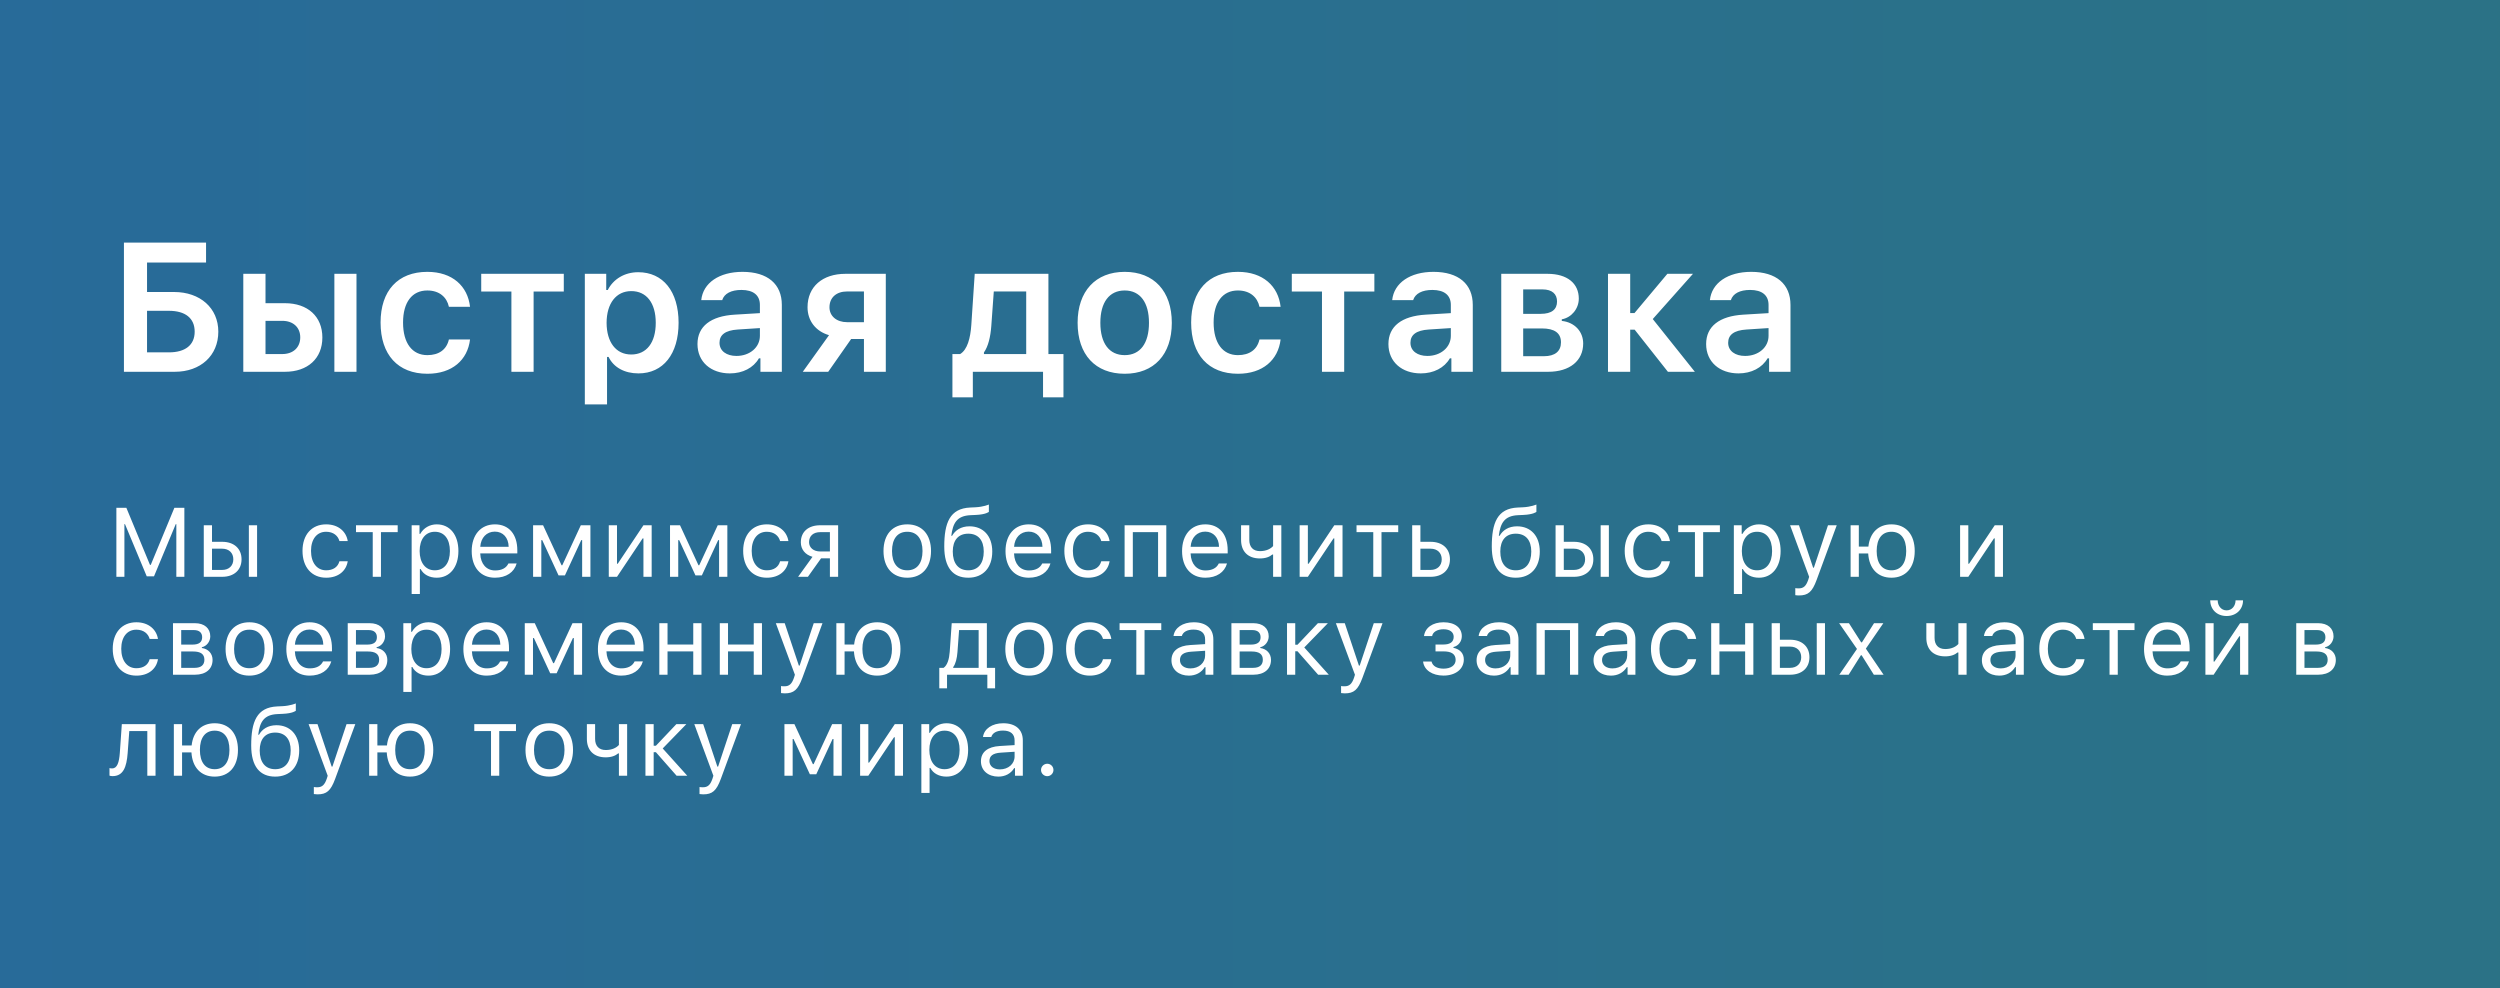
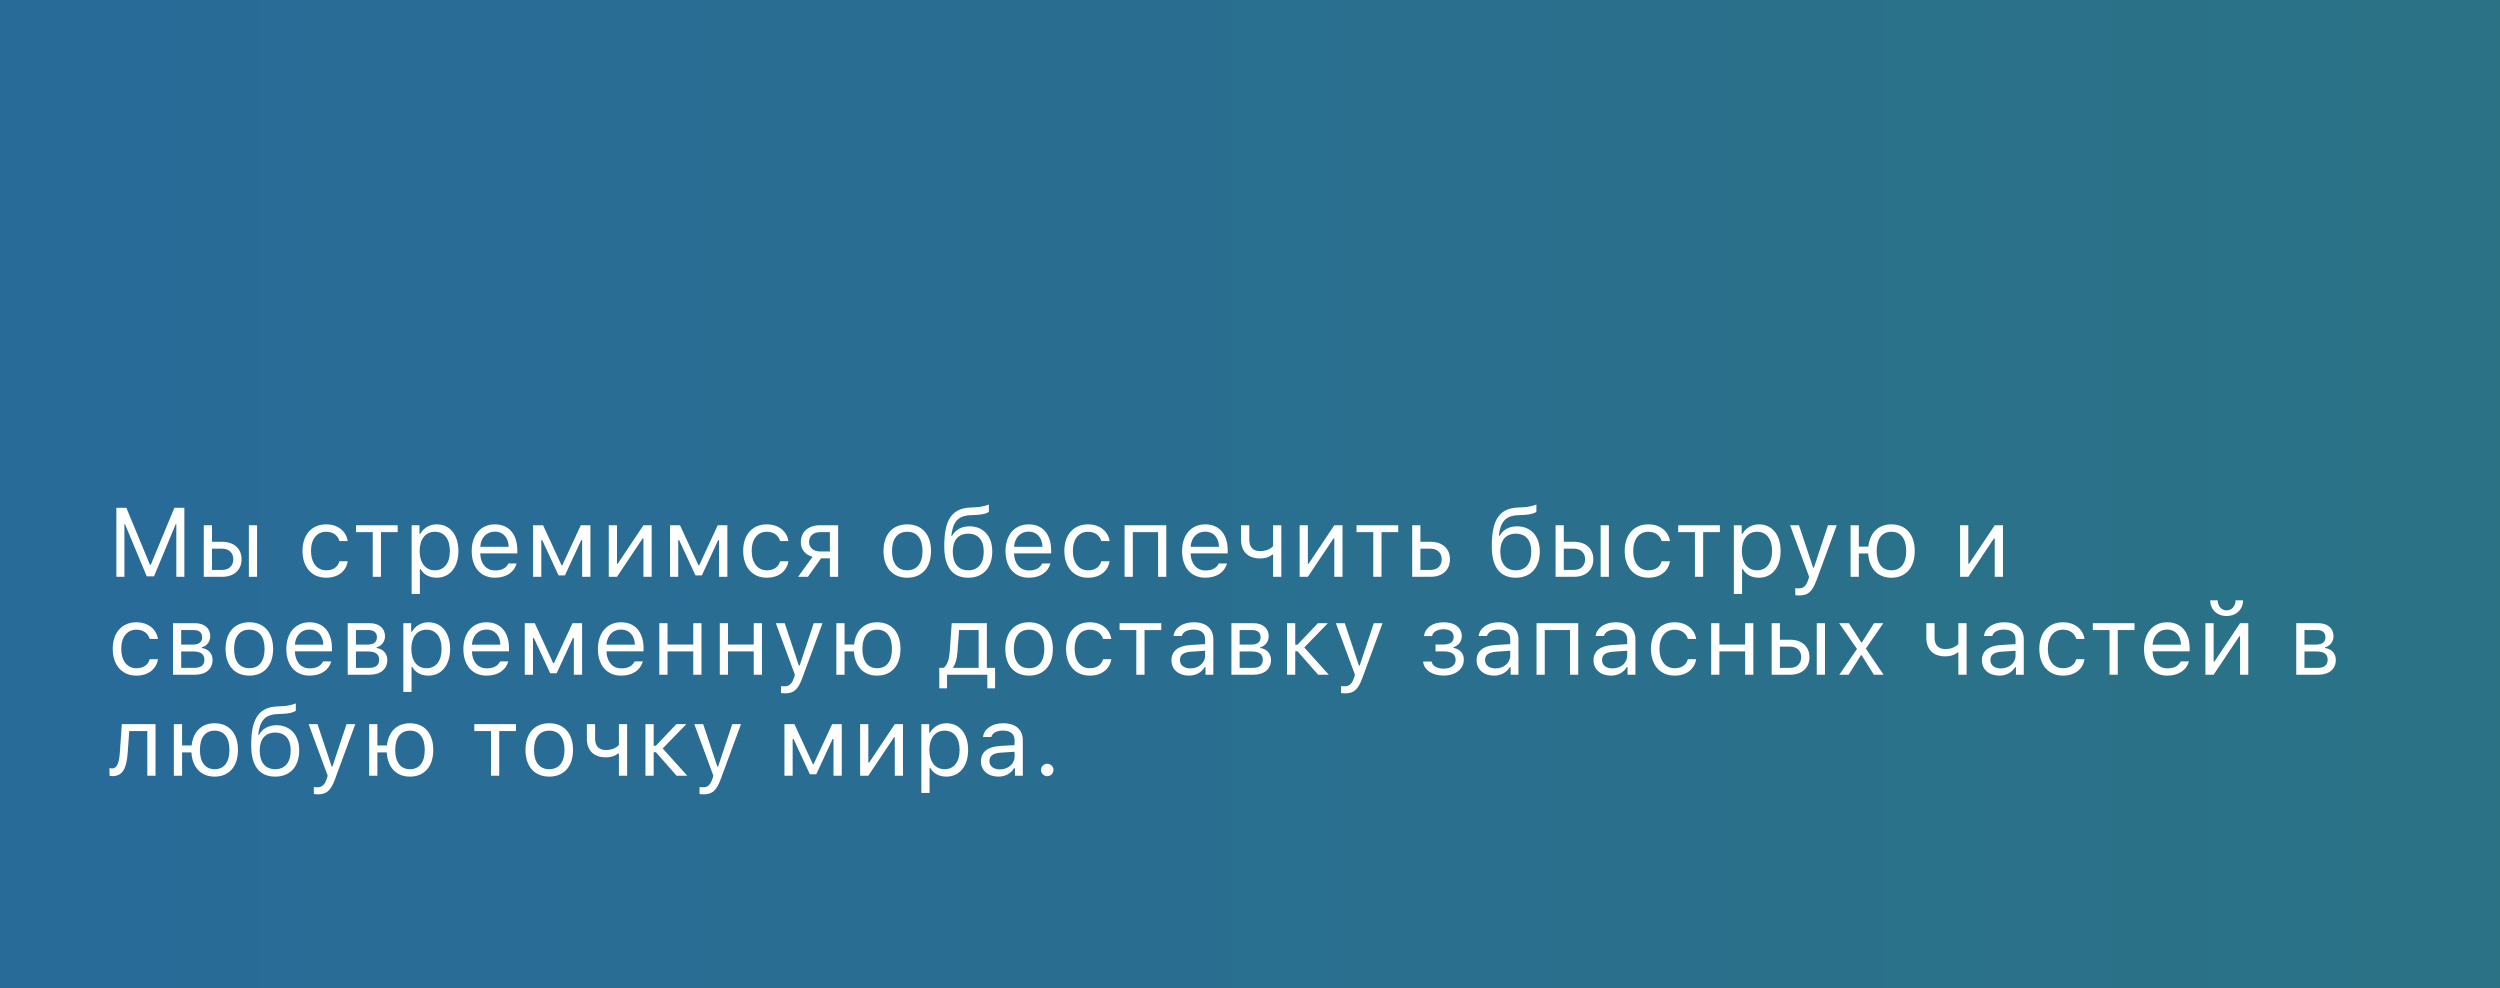
<svg xmlns="http://www.w3.org/2000/svg" viewBox="0 0 817 323" fill="none">
  <rect x="0" y="0" width="817" height="323" fill="#333333" stroke="none" />
  <rect width="204.25" height="80.75" transform="scale(4)" fill="url(#paint0_linear_1230_95)" fill-opacity="0.7" />
-   <path d="M71.346 108.39C71.346 116.233 65.522 121.5 57.123 121.5H40.502V79.272H67.337V85.798H48.052V95.426H56.889C65.405 95.426 71.346 100.664 71.346 108.39ZM48.052 115.15H55.221C60.547 115.15 63.62 112.75 63.62 108.39C63.62 103.971 60.547 101.571 55.192 101.571H48.052V115.15ZM109.272 121.5V89.485H116.5V121.5H109.272ZM92.24 104.849H86.768V115.706H92.24C95.84 115.706 98.122 113.511 98.122 110.263C98.122 106.985 95.81 104.849 92.24 104.849ZM79.51 121.5V89.485H86.768V99.084H93.118C100.58 99.084 105.35 103.444 105.35 110.292C105.35 117.14 100.58 121.5 93.118 121.5H79.51ZM153.607 100.254H146.7C146.027 97.153 143.627 94.928 139.648 94.928C134.673 94.928 131.717 98.762 131.717 105.405C131.717 112.135 134.702 116.057 139.648 116.057C143.423 116.057 145.939 114.272 146.7 110.936H153.607C152.816 117.637 147.783 122.144 139.677 122.144C130.049 122.144 124.372 115.94 124.372 105.405C124.372 95.016 130.02 88.841 139.648 88.841C147.871 88.841 152.845 93.524 153.607 100.254ZM184.246 89.485V95.279H174.384V121.5H167.126V95.279H157.264V89.485H184.246ZM208.564 88.959C216.67 88.959 221.762 95.221 221.762 105.493C221.762 115.706 216.728 122.027 208.652 122.027C204.057 122.027 200.516 120.037 198.877 116.642H198.38V132.152H191.123V89.485H198.117V94.782H198.614C200.458 91.153 204.174 88.959 208.564 88.959ZM206.281 115.852C211.315 115.852 214.299 111.96 214.299 105.493C214.299 99.025 211.286 95.133 206.31 95.133C201.365 95.133 198.263 99.113 198.234 105.493C198.263 111.901 201.336 115.852 206.281 115.852ZM240.666 116.32C245.056 116.32 248.333 113.482 248.333 109.765V107.219L241.105 107.688C237.038 107.951 235.136 109.414 235.136 112.019C235.136 114.711 237.447 116.32 240.666 116.32ZM238.53 122.027C232.356 122.027 227.936 118.281 227.936 112.428C227.936 106.634 232.297 103.298 240.081 102.83L248.333 102.332V99.64C248.333 96.509 246.226 94.753 242.305 94.753C238.969 94.753 236.686 95.924 236.013 98.089H229.166C229.751 92.441 235.048 88.841 242.656 88.841C250.88 88.841 255.502 92.851 255.502 99.64V121.5H248.509V117.111H248.012C246.226 120.213 242.715 122.027 238.53 122.027ZM276.837 105.288H282.337V95.25H276.837C273.325 95.25 271.072 97.24 271.072 100.43C271.072 103.269 273.355 105.288 276.837 105.288ZM282.337 121.5V110.79H278.152L270.663 121.5H262.35L270.925 109.531C266.565 108.273 263.902 104.82 263.902 100.401C263.902 93.67 268.817 89.485 276.28 89.485H289.478V121.5H282.337ZM335.365 115.706V95.25H324.77L323.952 106.605C323.688 110.087 322.957 113.189 321.553 115.179V115.706H335.365ZM317.923 129.84H311.25V115.706H313.767C316.137 114.301 317.132 110.497 317.425 106.195L318.538 89.485H342.623V115.706H347.538V129.84H340.865V121.5H317.923V129.84ZM367.555 122.144C357.955 122.144 352.163 115.881 352.163 105.493C352.163 95.162 358.043 88.841 367.555 88.841C377.095 88.841 382.947 95.133 382.947 105.493C382.947 115.881 377.123 122.144 367.555 122.144ZM367.555 116.057C372.618 116.057 375.485 112.194 375.485 105.493C375.485 98.82 372.587 94.928 367.555 94.928C362.493 94.928 359.595 98.82 359.595 105.493C359.595 112.194 362.493 116.057 367.555 116.057ZM418.502 100.254H411.598C410.923 97.153 408.525 94.928 404.545 94.928C399.57 94.928 396.613 98.762 396.613 105.405C396.613 112.135 399.598 116.057 404.545 116.057C408.32 116.057 410.835 114.272 411.598 110.936H418.502C417.712 117.637 412.68 122.144 404.572 122.144C394.945 122.144 389.267 115.94 389.267 105.405C389.267 95.016 394.915 88.841 404.545 88.841C412.767 88.841 417.743 93.524 418.502 100.254ZM449.142 89.485V95.279H439.28V121.5H432.022V95.279H422.16V89.485H449.142ZM466.465 116.32C470.855 116.32 474.132 113.482 474.132 109.765V107.219L466.905 107.688C462.837 107.951 460.935 109.414 460.935 112.019C460.935 114.711 463.248 116.32 466.465 116.32ZM464.33 122.027C458.155 122.027 453.738 118.281 453.738 112.428C453.738 106.634 458.098 103.298 465.88 102.83L474.132 102.332V99.64C474.132 96.509 472.027 94.753 468.105 94.753C464.77 94.753 462.488 95.924 461.812 98.089H454.965C455.55 92.441 460.848 88.841 468.455 88.841C476.68 88.841 481.303 92.851 481.303 99.64V121.5H474.31V117.111H473.812C472.027 120.213 468.515 122.027 464.33 122.027ZM504.07 94.577H497.777V102.566H503.485C507.085 102.566 508.84 101.132 508.84 98.528C508.84 96.128 507.29 94.577 504.07 94.577ZM503.925 107.336H497.777V116.408H504.567C508.168 116.408 510.127 114.799 510.127 111.872C510.127 108.799 507.962 107.336 503.925 107.336ZM490.61 121.5V89.485H505.738C512.178 89.485 515.952 92.617 515.952 97.591C515.952 100.869 513.58 103.795 510.39 104.352V104.878C514.605 105.317 517.385 108.361 517.385 112.252C517.385 117.842 513.055 121.5 505.942 121.5H490.61ZM534.212 107.746H532.75V121.5H525.492V89.485H532.75V102.303H534.153L544.893 89.485H553.263L540.122 104.263L553.878 121.5H545.07L534.212 107.746ZM570.295 116.32C574.685 116.32 577.962 113.482 577.962 109.765V107.219L570.732 107.688C566.665 107.951 564.763 109.414 564.763 112.019C564.763 114.711 567.075 116.32 570.295 116.32ZM568.158 122.027C561.982 122.027 557.565 118.281 557.565 112.428C557.565 106.634 561.925 103.298 569.71 102.83L577.962 102.332V99.64C577.962 96.509 575.855 94.753 571.933 94.753C568.597 94.753 566.315 95.924 565.643 98.089H558.793C559.38 92.441 564.675 88.841 572.285 88.841C580.508 88.841 585.13 92.851 585.13 99.64V121.5H578.138V117.111H577.64C575.855 120.213 572.342 122.027 568.158 122.027Z" fill="white" />
  <path d="M60.25 188.5H57.625V171.281H57.438L50.328 188.344H47.953L40.844 171.281H40.656V188.5H38.031V165.953H41.297L49.016 184.609H49.266L56.984 165.953H60.25V188.5ZM81.328 188.5V171.656H84.015V188.5H81.328ZM72.609 179.312H69.281V186.25H72.609C74.828 186.25 76.249 184.875 76.249 182.781C76.249 180.672 74.812 179.312 72.609 179.312ZM66.593 188.5V171.656H69.281V177.062H72.609C76.468 177.062 78.937 179.281 78.937 182.781C78.937 186.281 76.468 188.5 72.609 188.5H66.593ZM113.639 176.812H110.92C110.483 175.141 108.998 173.781 106.576 173.781C103.545 173.781 101.639 176.203 101.639 180.016C101.639 183.906 103.576 186.375 106.576 186.375C108.842 186.375 110.42 185.328 110.92 183.422H113.639C113.154 186.516 110.639 188.797 106.592 188.797C101.873 188.797 98.858 185.375 98.858 180.016C98.858 174.766 101.858 171.359 106.576 171.359C110.67 171.359 113.17 173.812 113.639 176.812ZM129.966 171.656V173.906H124.498V188.5H121.81V173.906H116.341V171.656H129.966ZM142.731 171.359C147.028 171.359 149.809 174.781 149.809 180.078C149.809 185.344 147.012 188.797 142.731 188.797C140.325 188.797 138.387 187.75 137.465 185.969H137.215V194.125H134.528V171.656H137.09V174.469H137.34C138.419 172.531 140.434 171.359 142.731 171.359ZM142.09 186.375C145.184 186.375 147.028 184.016 147.028 180.078C147.028 176.141 145.184 173.781 142.106 173.781C139.059 173.781 137.137 176.203 137.137 180.078C137.137 183.938 139.059 186.375 142.09 186.375ZM161.715 173.734C159.028 173.734 157.153 175.703 156.949 178.688H166.231C166.168 175.703 164.387 173.734 161.715 173.734ZM166.153 184.141H168.84C168.028 187.031 165.434 188.797 161.746 188.797C157.074 188.797 154.153 185.422 154.153 180.094C154.153 174.797 157.121 171.359 161.746 171.359C166.293 171.359 169.059 174.594 169.059 179.828V180.859H156.949V180.984C157.09 184.312 158.949 186.422 161.809 186.422C163.981 186.422 165.449 185.625 166.153 184.141ZM176.902 188.5H174.214V171.656H177.48L183.511 184.719H183.761L189.808 171.656H192.949V188.5H190.245V176.516H189.949L184.62 188.031H182.527L177.199 176.516H176.902V188.5ZM201.636 188.5H198.948V171.656H201.636V184.219H201.886L210.276 171.656H212.964V188.5H210.276V175.938H210.026L201.636 188.5ZM221.65 188.5H218.963V171.656H222.229L228.26 184.719H228.51L234.557 171.656H237.697V188.5H234.994V176.516H234.697L229.369 188.031H227.275L221.947 176.516H221.65V188.5ZM257.65 176.812H254.93C254.493 175.141 253.01 173.781 250.588 173.781C247.556 173.781 245.65 176.203 245.65 180.016C245.65 183.906 247.588 186.375 250.588 186.375C252.852 186.375 254.43 185.328 254.93 183.422H257.65C257.165 186.516 254.65 188.797 250.602 188.797C245.884 188.797 242.869 185.375 242.869 180.016C242.869 174.766 245.869 171.359 250.588 171.359C254.68 171.359 257.18 173.812 257.65 176.812ZM268.04 180.219H271.212V173.906H268.04C265.82 173.906 264.4 175.125 264.4 177.172C264.4 178.953 265.837 180.219 268.04 180.219ZM271.212 188.5V182.469H268.32L264.025 188.5H260.82L265.525 181.969C263.15 181.297 261.712 179.547 261.712 177.234C261.712 173.766 264.18 171.656 268.04 171.656H273.9V188.5H271.212ZM296.493 188.797C291.695 188.797 288.728 185.484 288.728 180.078C288.728 174.656 291.695 171.359 296.493 171.359C301.29 171.359 304.257 174.656 304.257 180.078C304.257 185.484 301.29 188.797 296.493 188.797ZM296.493 186.375C299.68 186.375 301.478 184.062 301.478 180.078C301.478 176.078 299.68 173.781 296.493 173.781C293.305 173.781 291.507 176.078 291.507 180.078C291.507 184.062 293.305 186.375 296.493 186.375ZM316.428 186.375C319.663 186.375 321.49 184.125 321.49 180.234C321.49 176.531 319.663 174.406 316.428 174.406C313.195 174.406 311.365 176.531 311.365 180.234C311.365 184.125 313.195 186.375 316.428 186.375ZM310.882 175.109H311.132C312.147 173.328 314.007 172 316.835 172C321.272 172 324.272 175.094 324.272 180.234C324.272 185.547 321.272 188.797 316.428 188.797C311.445 188.797 308.585 185.531 308.585 178.625C308.585 170.875 310.382 166.156 317.085 165.859L318.772 165.781C321.413 165.656 323.147 164.891 323.163 164.875V167.281C323.163 167.281 322.21 168.141 318.897 168.281L317.178 168.359C312.695 168.562 311.397 170.953 310.882 175.109ZM336.163 173.734C333.475 173.734 331.6 175.703 331.397 178.688H340.678C340.615 175.703 338.835 173.734 336.163 173.734ZM340.6 184.141H343.288C342.475 187.031 339.882 188.797 336.195 188.797C331.522 188.797 328.6 185.422 328.6 180.094C328.6 174.797 331.57 171.359 336.195 171.359C340.74 171.359 343.507 174.594 343.507 179.828V180.859H331.397V180.984C331.538 184.312 333.397 186.422 336.257 186.422C338.428 186.422 339.897 185.625 340.6 184.141ZM362.615 176.812H359.895C359.457 175.141 357.975 173.781 355.553 173.781C352.52 173.781 350.615 176.203 350.615 180.016C350.615 183.906 352.553 186.375 355.553 186.375C357.817 186.375 359.395 185.328 359.895 183.422H362.615C362.13 186.516 359.615 188.797 355.567 188.797C350.85 188.797 347.832 185.375 347.832 180.016C347.832 174.766 350.832 171.359 355.553 171.359C359.645 171.359 362.145 173.812 362.615 176.812ZM378.457 188.5V173.906H370.207V188.5H367.52V171.656H381.145V188.5H378.457ZM393.863 173.734C391.175 173.734 389.3 175.703 389.098 178.688H398.38C398.317 175.703 396.535 173.734 393.863 173.734ZM398.3 184.141H400.988C400.175 187.031 397.582 188.797 393.895 188.797C389.223 188.797 386.3 185.422 386.3 180.094C386.3 174.797 389.27 171.359 393.895 171.359C398.442 171.359 401.207 174.594 401.207 179.828V180.859H389.098V180.984C389.238 184.312 391.098 186.422 393.957 186.422C396.13 186.422 397.598 185.625 398.3 184.141ZM418.738 188.5H416.05V181.219H415.8C414.91 181.984 413.567 182.5 411.738 182.5C407.692 182.5 405.582 180.062 405.582 176.469V171.656H408.27V176.469C408.27 178.688 409.457 180.109 411.755 180.109C413.863 180.109 415.27 179.328 416.05 178.453V171.656H418.738V188.5ZM427.41 188.5H424.723V171.656H427.41V184.219H427.66L436.05 171.656H438.738V188.5H436.05V175.938H435.8L427.41 188.5ZM456.94 171.656V173.906H451.473V188.5H448.785V173.906H443.315V171.656H456.94ZM467.517 179.312H464.19V186.25H467.517C469.735 186.25 471.158 184.875 471.158 182.781C471.158 180.672 469.72 179.312 467.517 179.312ZM461.502 188.5V171.656H464.19V177.062H467.517C471.377 177.062 473.845 179.281 473.845 182.781C473.845 186.281 471.377 188.5 467.517 188.5H461.502ZM495.36 186.375C498.595 186.375 500.423 184.125 500.423 180.234C500.423 176.531 498.595 174.406 495.36 174.406C492.125 174.406 490.298 176.531 490.298 180.234C490.298 184.125 492.125 186.375 495.36 186.375ZM489.812 175.109H490.062C491.077 173.328 492.938 172 495.765 172C500.202 172 503.202 175.094 503.202 180.234C503.202 185.547 500.202 188.797 495.36 188.797C490.375 188.797 487.515 185.531 487.515 178.625C487.515 170.875 489.312 166.156 496.015 165.859L497.702 165.781C500.345 165.656 502.077 164.891 502.095 164.875V167.281C502.095 167.281 501.14 168.141 497.827 168.281L496.11 168.359C491.625 168.562 490.327 170.953 489.812 175.109ZM523.095 188.5V171.656H525.78V188.5H523.095ZM514.375 179.312H511.048V186.25H514.375C516.595 186.25 518.015 184.875 518.015 182.781C518.015 180.672 516.577 179.312 514.375 179.312ZM508.36 188.5V171.656H511.048V177.062H514.375C518.235 177.062 520.702 179.281 520.702 182.781C520.702 186.281 518.235 188.5 514.375 188.5H508.36ZM545.735 176.812H543.015C542.577 175.141 541.092 173.781 538.673 173.781C535.64 173.781 533.735 176.203 533.735 180.016C533.735 183.906 535.673 186.375 538.673 186.375C540.938 186.375 542.515 185.328 543.015 183.422H545.735C545.25 186.516 542.735 188.797 538.688 188.797C533.967 188.797 530.952 185.375 530.952 180.016C530.952 174.766 533.952 171.359 538.673 171.359C542.765 171.359 545.265 173.812 545.735 176.812ZM562.062 171.656V173.906H556.592V188.5H553.905V173.906H548.438V171.656H562.062ZM574.825 171.359C579.122 171.359 581.905 174.781 581.905 180.078C581.905 185.344 579.107 188.797 574.825 188.797C572.42 188.797 570.482 187.75 569.56 185.969H569.31V194.125H566.622V171.656H569.185V174.469H569.435C570.513 172.531 572.53 171.359 574.825 171.359ZM574.185 186.375C577.28 186.375 579.122 184.016 579.122 180.078C579.122 176.141 577.28 173.781 574.2 173.781C571.155 173.781 569.232 176.203 569.232 180.078C569.232 183.938 571.155 186.375 574.185 186.375ZM587.903 194.594C587.545 194.594 587.075 194.562 586.7 194.5V192.203C587.028 192.266 587.45 192.281 587.825 192.281C589.372 192.281 590.215 191.547 590.92 189.516L591.232 188.516L584.997 171.656H587.903L592.528 185.516H592.778L597.388 171.656H600.247L593.67 189.531C592.232 193.438 590.888 194.594 587.903 194.594ZM618.122 188.797C613.653 188.797 610.81 185.812 610.528 180.875H607.465V188.5H604.778V171.656H607.465V178.625H610.59C611.075 174.078 613.857 171.359 618.122 171.359C622.825 171.359 625.732 174.656 625.732 180.078C625.732 185.484 622.825 188.797 618.122 188.797ZM618.122 186.375C621.215 186.375 622.95 184.062 622.95 180.078C622.95 176.078 621.215 173.781 618.122 173.781C615.028 173.781 613.295 176.078 613.295 180.078C613.295 184.062 615.028 186.375 618.122 186.375ZM643.245 188.5H640.558V171.656H643.245V184.219H643.495L651.885 171.656H654.572V188.5H651.885V175.938H651.635L643.245 188.5ZM51.625 208.812H48.906C48.469 207.141 46.984 205.781 44.562 205.781C41.531 205.781 39.625 208.203 39.625 212.016C39.625 215.906 41.562 218.375 44.562 218.375C46.828 218.375 48.406 217.328 48.906 215.422H51.625C51.141 218.516 48.625 220.797 44.578 220.797C39.859 220.797 36.844 217.375 36.844 212.016C36.844 206.766 39.844 203.359 44.562 203.359C48.656 203.359 51.156 205.812 51.625 208.812ZM63.328 205.906H59.218V210.656H62.89C65.078 210.656 66.062 209.828 66.062 208.25C66.062 206.844 65.218 205.906 63.328 205.906ZM63.124 212.906H59.218V218.25H63.64C65.703 218.25 66.796 217.312 66.796 215.609C66.796 213.734 65.546 212.906 63.124 212.906ZM56.531 220.5V203.656H63.671C66.859 203.656 68.718 205.359 68.718 207.969C68.718 209.625 67.546 211.188 65.968 211.516V211.766C68.109 212.062 69.468 213.625 69.468 215.656C69.468 218.594 67.328 220.5 63.703 220.5H56.531ZM81.483 220.797C76.686 220.797 73.718 217.484 73.718 212.078C73.718 206.656 76.686 203.359 81.483 203.359C86.28 203.359 89.249 206.656 89.249 212.078C89.249 217.484 86.28 220.797 81.483 220.797ZM81.483 218.375C84.671 218.375 86.468 216.062 86.468 212.078C86.468 208.078 84.671 205.781 81.483 205.781C78.296 205.781 76.499 208.078 76.499 212.078C76.499 216.062 78.296 218.375 81.483 218.375ZM101.139 205.734C98.451 205.734 96.576 207.703 96.373 210.688H105.654C105.592 207.703 103.811 205.734 101.139 205.734ZM105.576 216.141H108.264C107.451 219.031 104.858 220.797 101.17 220.797C96.498 220.797 93.576 217.422 93.576 212.094C93.576 206.797 96.545 203.359 101.17 203.359C105.717 203.359 108.483 206.594 108.483 211.828V212.859H96.373V212.984C96.514 216.312 98.373 218.422 101.233 218.422C103.404 218.422 104.873 217.625 105.576 216.141ZM120.435 205.906H116.326V210.656H119.998C122.185 210.656 123.169 209.828 123.169 208.25C123.169 206.844 122.326 205.906 120.435 205.906ZM120.232 212.906H116.326V218.25H120.748C122.81 218.25 123.904 217.312 123.904 215.609C123.904 213.734 122.654 212.906 120.232 212.906ZM113.638 220.5V203.656H120.779C123.966 203.656 125.826 205.359 125.826 207.969C125.826 209.625 124.654 211.188 123.076 211.516V211.766C125.216 212.062 126.576 213.625 126.576 215.656C126.576 218.594 124.435 220.5 120.81 220.5H113.638ZM140.012 203.359C144.309 203.359 147.09 206.781 147.09 212.078C147.09 217.344 144.294 220.797 140.012 220.797C137.606 220.797 135.669 219.75 134.747 217.969H134.497V226.125H131.809V203.656H134.372V206.469H134.622C135.7 204.531 137.715 203.359 140.012 203.359ZM139.372 218.375C142.465 218.375 144.309 216.016 144.309 212.078C144.309 208.141 142.465 205.781 139.387 205.781C136.34 205.781 134.419 208.203 134.419 212.078C134.419 215.938 136.34 218.375 139.372 218.375ZM158.996 205.734C156.309 205.734 154.434 207.703 154.231 210.688H163.512C163.449 207.703 161.668 205.734 158.996 205.734ZM163.434 216.141H166.121C165.309 219.031 162.715 220.797 159.028 220.797C154.356 220.797 151.434 217.422 151.434 212.094C151.434 206.797 154.403 203.359 159.028 203.359C163.574 203.359 166.34 206.594 166.34 211.828V212.859H154.231V212.984C154.371 216.312 156.231 218.422 159.09 218.422C161.262 218.422 162.731 217.625 163.434 216.141ZM174.183 220.5H171.495V203.656H174.761L180.792 216.719H181.042L187.089 203.656H190.23V220.5H187.527V208.516H187.23L181.902 220.031H179.808L174.48 208.516H174.183V220.5ZM202.964 205.734C200.276 205.734 198.401 207.703 198.198 210.688H207.479C207.417 207.703 205.636 205.734 202.964 205.734ZM207.401 216.141H210.089C209.276 219.031 206.683 220.797 202.995 220.797C198.323 220.797 195.401 217.422 195.401 212.094C195.401 206.797 198.37 203.359 202.995 203.359C207.542 203.359 210.308 206.594 210.308 211.828V212.859H198.198V212.984C198.339 216.312 200.198 218.422 203.058 218.422C205.229 218.422 206.698 217.625 207.401 216.141ZM226.557 220.5V212.875H218.15V220.5H215.463V203.656H218.15V210.625H226.557V203.656H229.244V220.5H226.557ZM246.322 220.5V212.875H237.916V220.5H235.228V203.656H237.916V210.625H246.322V203.656H249.009V220.5H246.322ZM256.445 226.594C256.087 226.594 255.618 226.562 255.243 226.5V224.203C255.57 224.266 255.993 224.281 256.368 224.281C257.915 224.281 258.757 223.547 259.462 221.516L259.775 220.516L253.54 203.656H256.445L261.07 217.516H261.32L265.93 203.656H268.79L262.212 221.531C260.775 225.438 259.43 226.594 256.445 226.594ZM286.665 220.797C282.195 220.797 279.353 217.812 279.07 212.875H276.007V220.5H273.32V203.656H276.007V210.625H279.132C279.618 206.078 282.397 203.359 286.665 203.359C291.368 203.359 294.272 206.656 294.272 212.078C294.272 217.484 291.368 220.797 286.665 220.797ZM286.665 218.375C289.757 218.375 291.493 216.062 291.493 212.078C291.493 208.078 289.757 205.781 286.665 205.781C283.57 205.781 281.835 208.078 281.835 212.078C281.835 216.062 283.57 218.375 286.665 218.375ZM319.82 218.25V205.906H313.428L312.897 213.109C312.74 215.156 312.303 216.953 311.507 218V218.25H319.82ZM309.49 224.953H306.96V218.25H308.365C309.6 217.438 310.21 215.312 310.365 213.047L311.022 203.656H322.507V218.25H325.195V224.953H322.663V220.5H309.49V224.953ZM336.303 220.797C331.507 220.797 328.538 217.484 328.538 212.078C328.538 206.656 331.507 203.359 336.303 203.359C341.1 203.359 344.07 206.656 344.07 212.078C344.07 217.484 341.1 220.797 336.303 220.797ZM336.303 218.375C339.49 218.375 341.288 216.062 341.288 212.078C341.288 208.078 339.49 205.781 336.303 205.781C333.115 205.781 331.32 208.078 331.32 212.078C331.32 216.062 333.115 218.375 336.303 218.375ZM363.178 208.812H360.457C360.02 207.141 358.538 205.781 356.115 205.781C353.082 205.781 351.178 208.203 351.178 212.016C351.178 215.906 353.115 218.375 356.115 218.375C358.38 218.375 359.957 217.328 360.457 215.422H363.178C362.692 218.516 360.178 220.797 356.13 220.797C351.413 220.797 348.395 217.375 348.395 212.016C348.395 206.766 351.395 203.359 356.115 203.359C360.207 203.359 362.707 205.812 363.178 208.812ZM379.505 203.656V205.906H374.038V220.5H371.35V205.906H365.88V203.656H379.505ZM389.02 218.438C391.785 218.438 393.832 216.625 393.832 214.219V212.672L389.3 212.969C386.738 213.141 385.613 214.031 385.613 215.719C385.613 217.438 387.067 218.438 389.02 218.438ZM388.52 220.797C385.255 220.797 382.832 218.859 382.832 215.781C382.832 212.766 385.05 211.031 388.973 210.797L393.832 210.5V208.969C393.832 206.891 392.535 205.75 390.02 205.75C388.005 205.75 386.598 206.516 386.223 207.844H383.505C383.863 205.141 386.52 203.359 390.113 203.359C394.223 203.359 396.52 205.469 396.52 208.969V220.5H393.957V218.016H393.707C392.613 219.812 390.77 220.797 388.52 220.797ZM409.223 205.906H405.113V210.656H408.785C410.973 210.656 411.957 209.828 411.957 208.25C411.957 206.844 411.113 205.906 409.223 205.906ZM409.02 212.906H405.113V218.25H409.535C411.598 218.25 412.692 217.312 412.692 215.609C412.692 213.734 411.442 212.906 409.02 212.906ZM402.425 220.5V203.656H409.567C412.755 203.656 414.613 205.359 414.613 207.969C414.613 209.625 413.442 211.188 411.863 211.516V211.766C414.005 212.062 415.363 213.625 415.363 215.656C415.363 218.594 413.223 220.5 409.598 220.5H402.425ZM424.017 212.828H423.285V220.5H420.598V203.656H423.285V210.703H424.017L430.69 203.656H433.955L426.238 211.594L434.252 220.5H430.767L424.017 212.828ZM439.473 226.594C439.113 226.594 438.642 226.562 438.267 226.5V224.203C438.598 224.266 439.017 224.281 439.392 224.281C440.94 224.281 441.785 223.547 442.488 221.516L442.8 220.516L436.565 203.656H439.473L444.098 217.516H444.348L448.955 203.656H451.815L445.238 221.531C443.8 225.438 442.455 226.594 439.473 226.594ZM471.752 220.781C468.095 220.781 465.36 218.984 465.065 216.188H467.83C468.158 217.656 469.642 218.516 471.752 218.516C474.235 218.516 475.705 217.344 475.705 215.672C475.705 213.75 474.33 212.875 471.752 212.875H469.127V210.625H471.752C473.877 210.625 475.065 209.797 475.065 208.109C475.065 206.688 473.955 205.641 471.752 205.641C469.735 205.641 468.235 206.516 468.017 207.875H465.36C465.72 205.109 468.22 203.359 471.752 203.359C475.548 203.359 477.72 205.219 477.72 207.906C477.72 209.578 476.642 211.078 474.985 211.453V211.703C477.22 212.188 478.377 213.594 478.377 215.531C478.377 218.656 475.673 220.781 471.752 220.781ZM488.735 218.438C491.5 218.438 493.548 216.625 493.548 214.219V212.672L489.015 212.969C486.452 213.141 485.327 214.031 485.327 215.719C485.327 217.438 486.783 218.438 488.735 218.438ZM488.235 220.797C484.97 220.797 482.548 218.859 482.548 215.781C482.548 212.766 484.765 211.031 488.688 210.797L493.548 210.5V208.969C493.548 206.891 492.25 205.75 489.735 205.75C487.72 205.75 486.312 206.516 485.938 207.844H483.22C483.577 205.141 486.235 203.359 489.827 203.359C493.938 203.359 496.235 205.469 496.235 208.969V220.5H493.673V218.016H493.423C492.327 219.812 490.485 220.797 488.235 220.797ZM513.077 220.5V205.906H504.827V220.5H502.14V203.656H515.765V220.5H513.077ZM526.952 218.438C529.717 218.438 531.765 216.625 531.765 214.219V212.672L527.235 212.969C524.673 213.141 523.548 214.031 523.548 215.719C523.548 217.438 525 218.438 526.952 218.438ZM526.452 220.797C523.188 220.797 520.765 218.859 520.765 215.781C520.765 212.766 522.985 211.031 526.905 210.797L531.765 210.5V208.969C531.765 206.891 530.467 205.75 527.952 205.75C525.938 205.75 524.53 206.516 524.155 207.844H521.438C521.798 205.141 524.452 203.359 528.048 203.359C532.155 203.359 534.452 205.469 534.452 208.969V220.5H531.89V218.016H531.64C530.548 219.812 528.702 220.797 526.452 220.797ZM554.31 208.812H551.592C551.155 207.141 549.67 205.781 547.247 205.781C544.217 205.781 542.31 208.203 542.31 212.016C542.31 215.906 544.247 218.375 547.247 218.375C549.515 218.375 551.092 217.328 551.592 215.422H554.31C553.827 218.516 551.31 220.797 547.265 220.797C542.545 220.797 539.53 217.375 539.53 212.016C539.53 206.766 542.53 203.359 547.247 203.359C551.342 203.359 553.842 205.812 554.31 208.812ZM570.31 220.5V212.875H561.905V220.5H559.217V203.656H561.905V210.625H570.31V203.656H572.997V220.5H570.31ZM593.715 220.5V203.656H596.403V220.5H593.715ZM584.997 211.312H581.67V218.25H584.997C587.215 218.25 588.638 216.875 588.638 214.781C588.638 212.672 587.2 211.312 584.997 211.312ZM578.982 220.5V203.656H581.67V209.062H584.997C588.857 209.062 591.325 211.281 591.325 214.781C591.325 218.281 588.857 220.5 584.997 220.5H578.982ZM608.388 214.141H608.138L604.138 220.5H601.09L606.857 212.078L601.028 203.656H604.232L608.232 209.922H608.482L612.435 203.656H615.482L609.763 211.969L615.56 220.5H612.372L608.388 214.141ZM642.683 220.5H639.995V213.219H639.745C638.855 213.984 637.51 214.5 635.683 214.5C631.635 214.5 629.528 212.062 629.528 208.469V203.656H632.215V208.469C632.215 210.688 633.403 212.109 635.697 212.109C637.808 212.109 639.215 211.328 639.995 210.453V203.656H642.683V220.5ZM653.87 218.438C656.635 218.438 658.683 216.625 658.683 214.219V212.672L654.15 212.969C651.587 213.141 650.462 214.031 650.462 215.719C650.462 217.438 651.918 218.438 653.87 218.438ZM653.37 220.797C650.105 220.797 647.683 218.859 647.683 215.781C647.683 212.766 649.9 211.031 653.822 210.797L658.683 210.5V208.969C658.683 206.891 657.385 205.75 654.87 205.75C652.855 205.75 651.447 206.516 651.072 207.844H648.355C648.712 205.141 651.37 203.359 654.962 203.359C659.072 203.359 661.37 205.469 661.37 208.969V220.5H658.808V218.016H658.558C657.462 219.812 655.62 220.797 653.37 220.797ZM681.23 208.812H678.51C678.072 207.141 676.587 205.781 674.168 205.781C671.135 205.781 669.23 208.203 669.23 212.016C669.23 215.906 671.168 218.375 674.168 218.375C676.433 218.375 678.01 217.328 678.51 215.422H681.23C680.745 218.516 678.23 220.797 674.183 220.797C669.462 220.797 666.447 217.375 666.447 212.016C666.447 206.766 669.447 203.359 674.168 203.359C678.26 203.359 680.76 205.812 681.23 208.812ZM697.558 203.656V205.906H692.087V220.5H689.4V205.906H683.933V203.656H697.558ZM708.227 205.734C705.54 205.734 703.665 207.703 703.462 210.688H712.742C712.68 207.703 710.9 205.734 708.227 205.734ZM712.665 216.141H715.352C714.54 219.031 711.945 220.797 708.258 220.797C703.587 220.797 700.665 217.422 700.665 212.094C700.665 206.797 703.633 203.359 708.258 203.359C712.805 203.359 715.57 206.594 715.57 211.828V212.859H703.462V212.984C703.602 216.312 705.462 218.422 708.32 218.422C710.492 218.422 711.962 217.625 712.665 216.141ZM723.415 220.5H720.727V203.656H723.415V216.219H723.665L732.055 203.656H734.742V220.5H732.055V207.938H731.805L723.415 220.5ZM722.305 196.188H724.742C724.742 197.891 725.835 199.469 727.648 199.469C729.492 199.469 730.585 197.891 730.585 196.188H733.023C733.023 199.094 730.867 201.312 727.648 201.312C724.43 201.312 722.305 199.094 722.305 196.188ZM757.21 205.906H753.1V210.656H756.773C758.96 210.656 759.945 209.828 759.945 208.25C759.945 206.844 759.1 205.906 757.21 205.906ZM757.008 212.906H753.1V218.25H757.523C759.585 218.25 760.68 217.312 760.68 215.609C760.68 213.734 759.43 212.906 757.008 212.906ZM750.413 220.5V203.656H757.555C760.742 203.656 762.6 205.359 762.6 207.969C762.6 209.625 761.43 211.188 759.85 211.516V211.766C761.992 212.062 763.35 213.625 763.35 215.656C763.35 218.594 761.21 220.5 757.585 220.5H750.413ZM41.719 246.109C41.375 250.735 40.266 253.64 36.766 253.64C36.281 253.64 35.969 253.548 35.781 253.47V251C35.922 251.048 36.234 251.125 36.625 251.125C38.297 251.125 38.938 249.172 39.156 246.047L39.812 236.656H50.828V253.5H48.141V238.906H42.25L41.719 246.109ZM70.156 253.798C65.687 253.798 62.843 250.812 62.562 245.875H59.499V253.5H56.812V236.656H59.499V243.625H62.624C63.109 239.078 65.89 236.359 70.156 236.359C74.859 236.359 77.765 239.656 77.765 245.078C77.765 250.485 74.859 253.798 70.156 253.798ZM70.156 251.375C73.249 251.375 74.984 249.062 74.984 245.078C74.984 241.078 73.249 238.781 70.156 238.781C67.062 238.781 65.328 241.078 65.328 245.078C65.328 249.062 67.062 251.375 70.156 251.375ZM89.936 251.375C93.171 251.375 94.999 249.125 94.999 245.234C94.999 241.531 93.171 239.406 89.936 239.406C86.702 239.406 84.874 241.531 84.874 245.234C84.874 249.125 86.702 251.375 89.936 251.375ZM84.389 240.109H84.639C85.655 238.328 87.514 237 90.343 237C94.78 237 97.78 240.094 97.78 245.234C97.78 250.548 94.78 253.798 89.936 253.798C84.952 253.798 82.093 250.53 82.093 243.625C82.093 235.875 83.889 231.156 90.593 230.859L92.28 230.781C94.921 230.656 96.655 229.891 96.671 229.875V232.281C96.671 232.281 95.718 233.141 92.405 233.281L90.686 233.359C86.202 233.562 84.905 235.953 84.389 240.109ZM103.764 259.595C103.404 259.595 102.936 259.562 102.561 259.5V257.202C102.889 257.265 103.311 257.28 103.686 257.28C105.233 257.28 106.076 256.548 106.779 254.515L107.092 253.515L100.858 236.656H103.764L108.389 250.515H108.639L113.248 236.656H116.108L109.529 254.53C108.092 258.438 106.748 259.595 103.764 259.595ZM133.982 253.798C129.513 253.798 126.669 250.812 126.388 245.875H123.326V253.5H120.638V236.656H123.326V243.625H126.451C126.935 239.078 129.716 236.359 133.982 236.359C138.685 236.359 141.591 239.656 141.591 245.078C141.591 250.485 138.685 253.798 133.982 253.798ZM133.982 251.375C137.076 251.375 138.81 249.062 138.81 245.078C138.81 241.078 137.076 238.781 133.982 238.781C130.888 238.781 129.154 241.078 129.154 245.078C129.154 249.062 130.888 251.375 133.982 251.375ZM168.621 236.656V238.906H163.153V253.5H160.465V238.906H154.996V236.656H168.621ZM179.495 253.798C174.699 253.798 171.73 250.485 171.73 245.078C171.73 239.656 174.699 236.359 179.495 236.359C184.292 236.359 187.261 239.656 187.261 245.078C187.261 250.485 184.292 253.798 179.495 253.798ZM179.495 251.375C182.683 251.375 184.48 249.062 184.48 245.078C184.48 241.078 182.683 238.781 179.495 238.781C176.308 238.781 174.511 241.078 174.511 245.078C174.511 249.062 176.308 251.375 179.495 251.375ZM204.948 253.5H202.261V246.219H202.011C201.12 246.984 199.776 247.5 197.948 247.5C193.901 247.5 191.792 245.062 191.792 241.469V236.656H194.479V241.469C194.479 243.688 195.667 245.109 197.964 245.109C200.073 245.109 201.479 244.328 202.261 243.453V236.656H204.948V253.5ZM214.354 245.828H213.619V253.5H210.932V236.656H213.619V243.703H214.354L221.025 236.656H224.291L216.572 244.594L224.588 253.5H221.104L214.354 245.828ZM229.806 259.595C229.447 259.595 228.978 259.562 228.603 259.5V257.202C228.931 257.265 229.353 257.28 229.728 257.28C231.275 257.28 232.119 256.548 232.822 254.515L233.134 253.515L226.9 236.656H229.806L234.431 250.515H234.681L239.291 236.656H242.15L235.572 254.53C234.134 258.438 232.791 259.595 229.806 259.595ZM259.04 253.5H256.353V236.656H259.618L265.647 249.719H265.897L271.945 236.656H275.085V253.5H272.382V241.516H272.085L266.757 253.03H264.665L259.335 241.516H259.04V253.5ZM283.772 253.5H281.085V236.656H283.772V249.219H284.022L292.415 236.656H295.103V253.5H292.415V240.938H292.165L283.772 253.5ZM309.303 236.359C313.6 236.359 316.382 239.781 316.382 245.078C316.382 250.345 313.585 253.798 309.303 253.798C306.897 253.798 304.96 252.75 304.038 250.97H303.788V259.125H301.1V236.656H303.663V239.469H303.913C304.99 237.531 307.007 236.359 309.303 236.359ZM308.663 251.375C311.757 251.375 313.6 249.016 313.6 245.078C313.6 241.141 311.757 238.781 308.678 238.781C305.632 238.781 303.71 241.203 303.71 245.078C303.71 248.938 305.632 251.375 308.663 251.375ZM326.757 251.438C329.522 251.438 331.57 249.625 331.57 247.219V245.672L327.038 245.969C324.475 246.141 323.35 247.031 323.35 248.719C323.35 250.438 324.803 251.438 326.757 251.438ZM326.257 253.798C322.99 253.798 320.57 251.86 320.57 248.781C320.57 245.766 322.788 244.031 326.71 243.797L331.57 243.5V241.969C331.57 239.891 330.272 238.75 327.757 238.75C325.74 238.75 324.335 239.516 323.96 240.844H321.24C321.6 238.141 324.257 236.359 327.85 236.359C331.96 236.359 334.257 238.469 334.257 241.969V253.5H331.695V251.015H331.445C330.35 252.812 328.507 253.798 326.257 253.798ZM342.24 253.655C341.13 253.655 340.207 252.735 340.207 251.625C340.207 250.5 341.13 249.594 342.24 249.594C343.365 249.594 344.27 250.5 344.27 251.625C344.27 252.735 343.365 253.655 342.24 253.655Z" fill="white" />
  <defs>
    <linearGradient id="paint0_linear_1230_95" x1="817" y1="161.5" x2="0" y2="161.5" gradientUnits="userSpaceOnUse">
      <stop stop-color="#32AF56" />
      <stop offset="1" stop-color="#2483C5" />
    </linearGradient>
  </defs>
</svg>